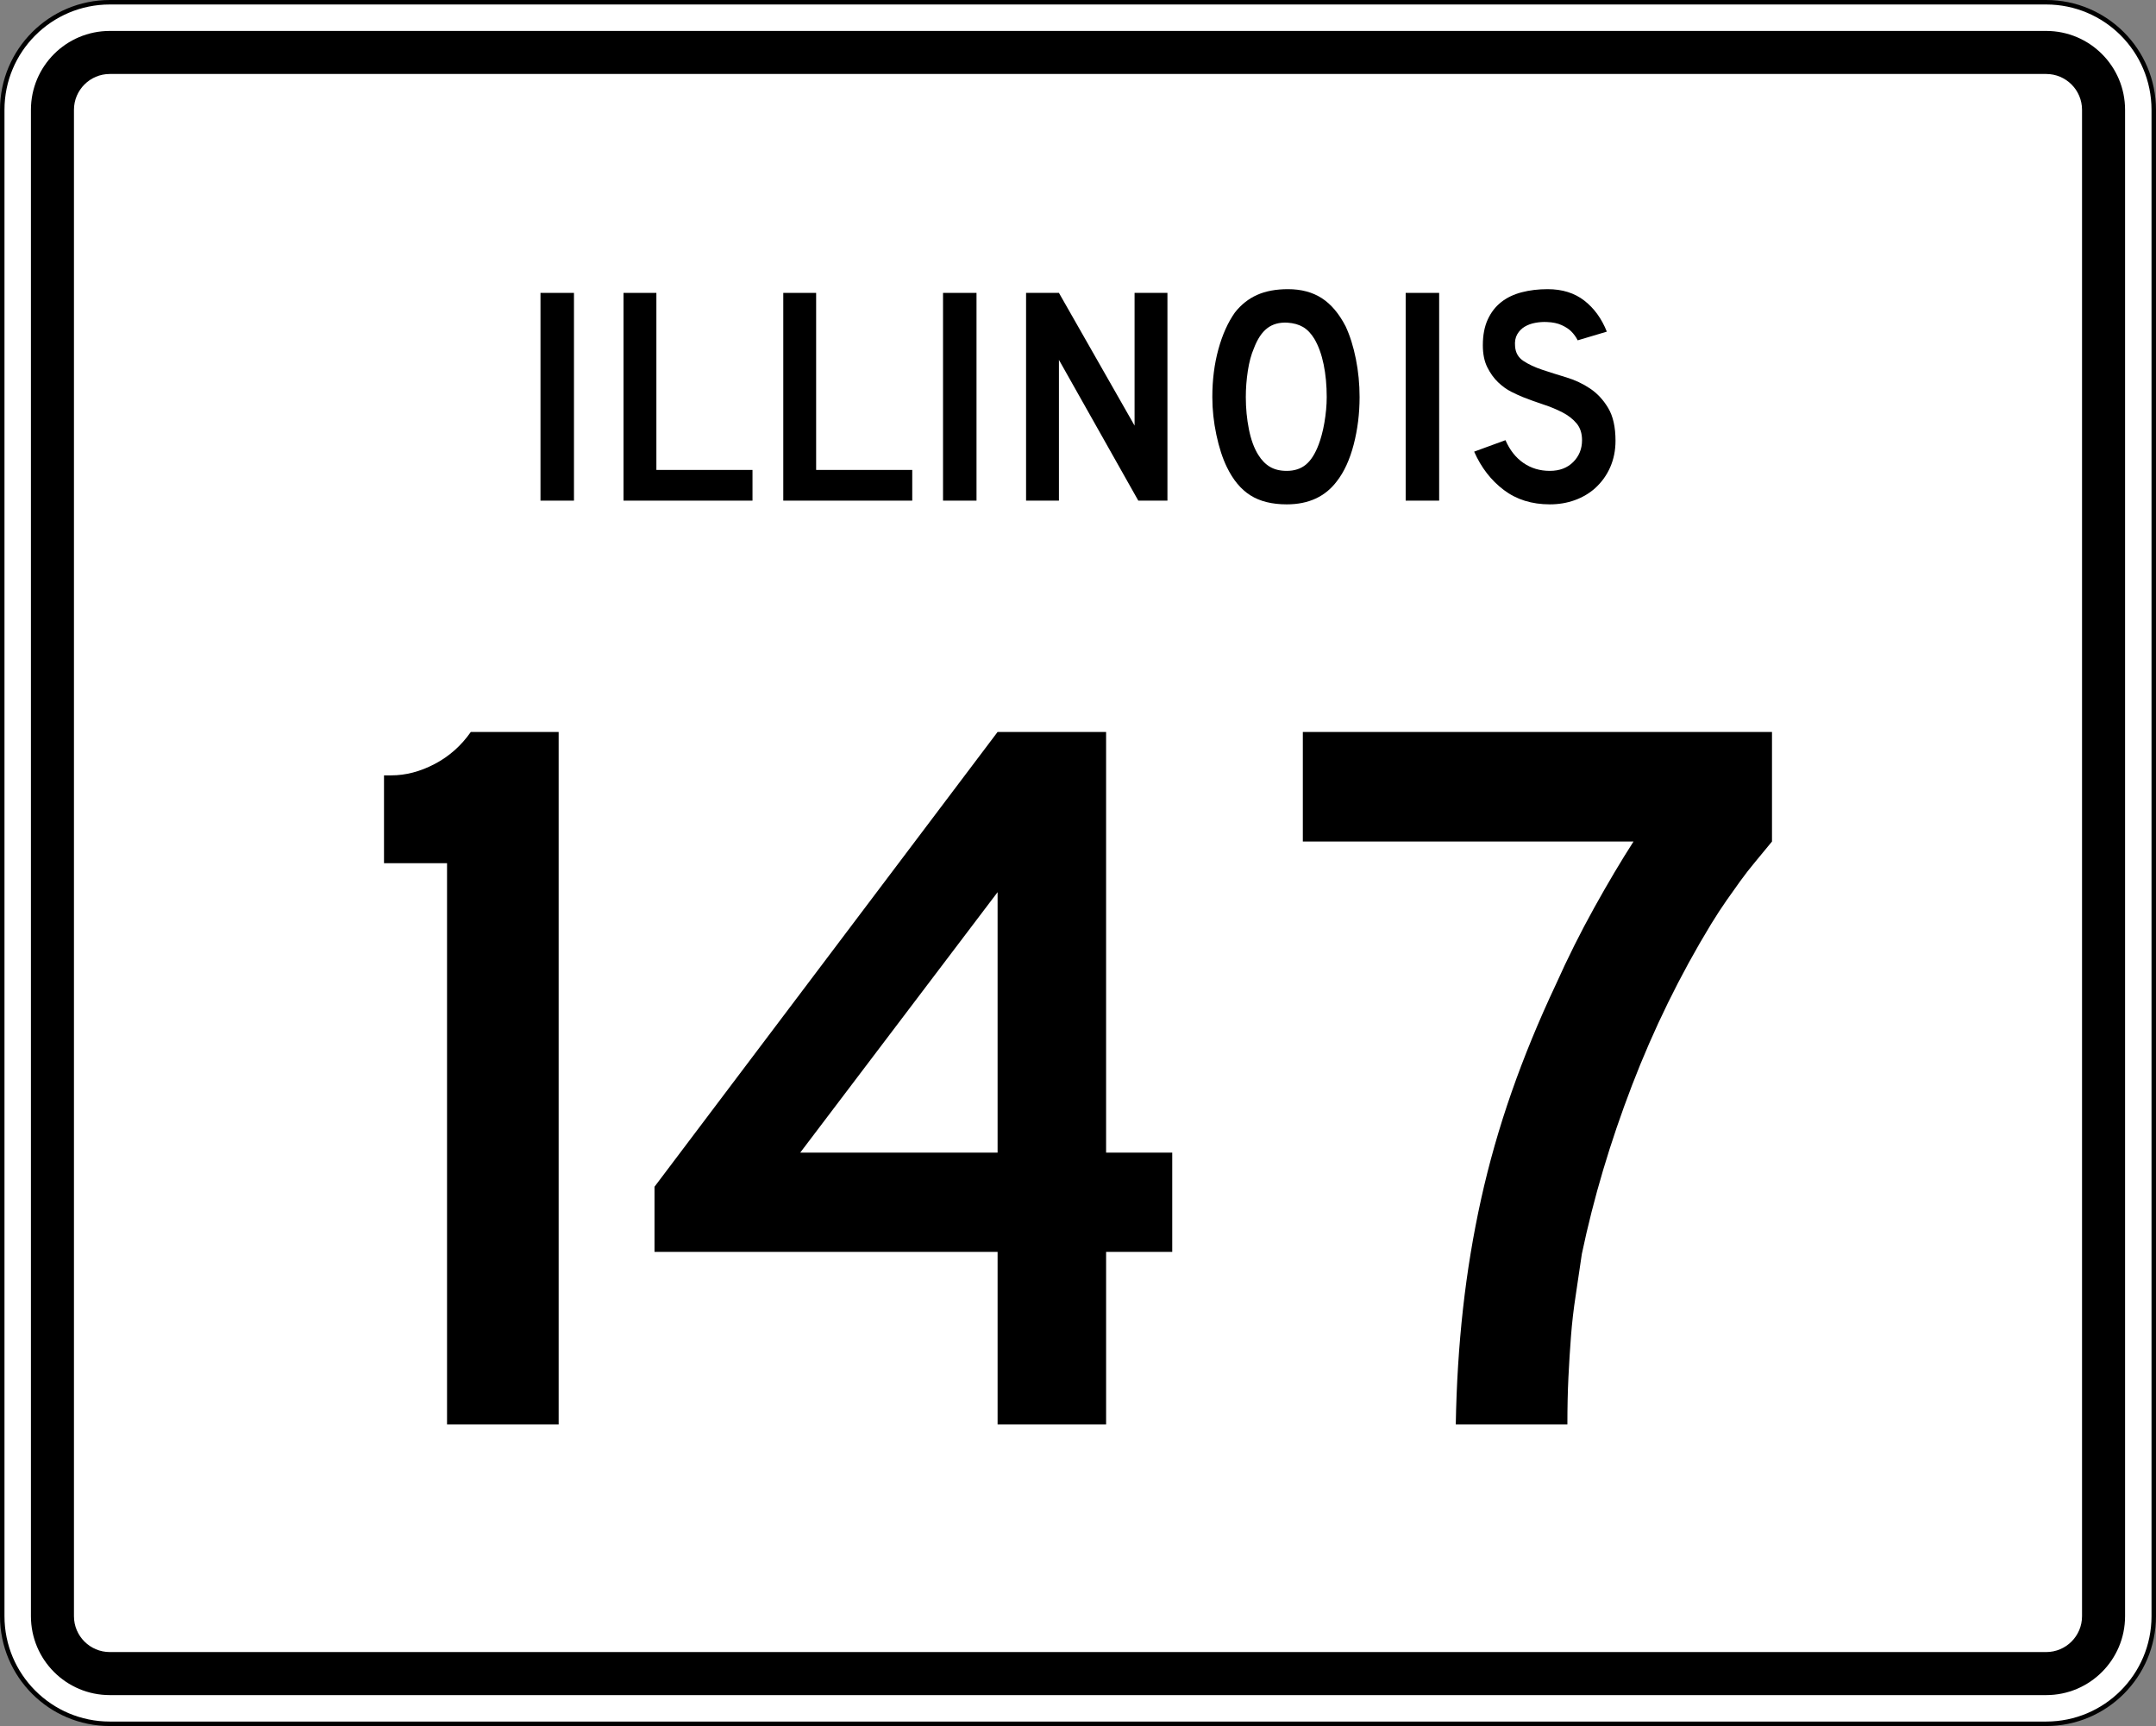
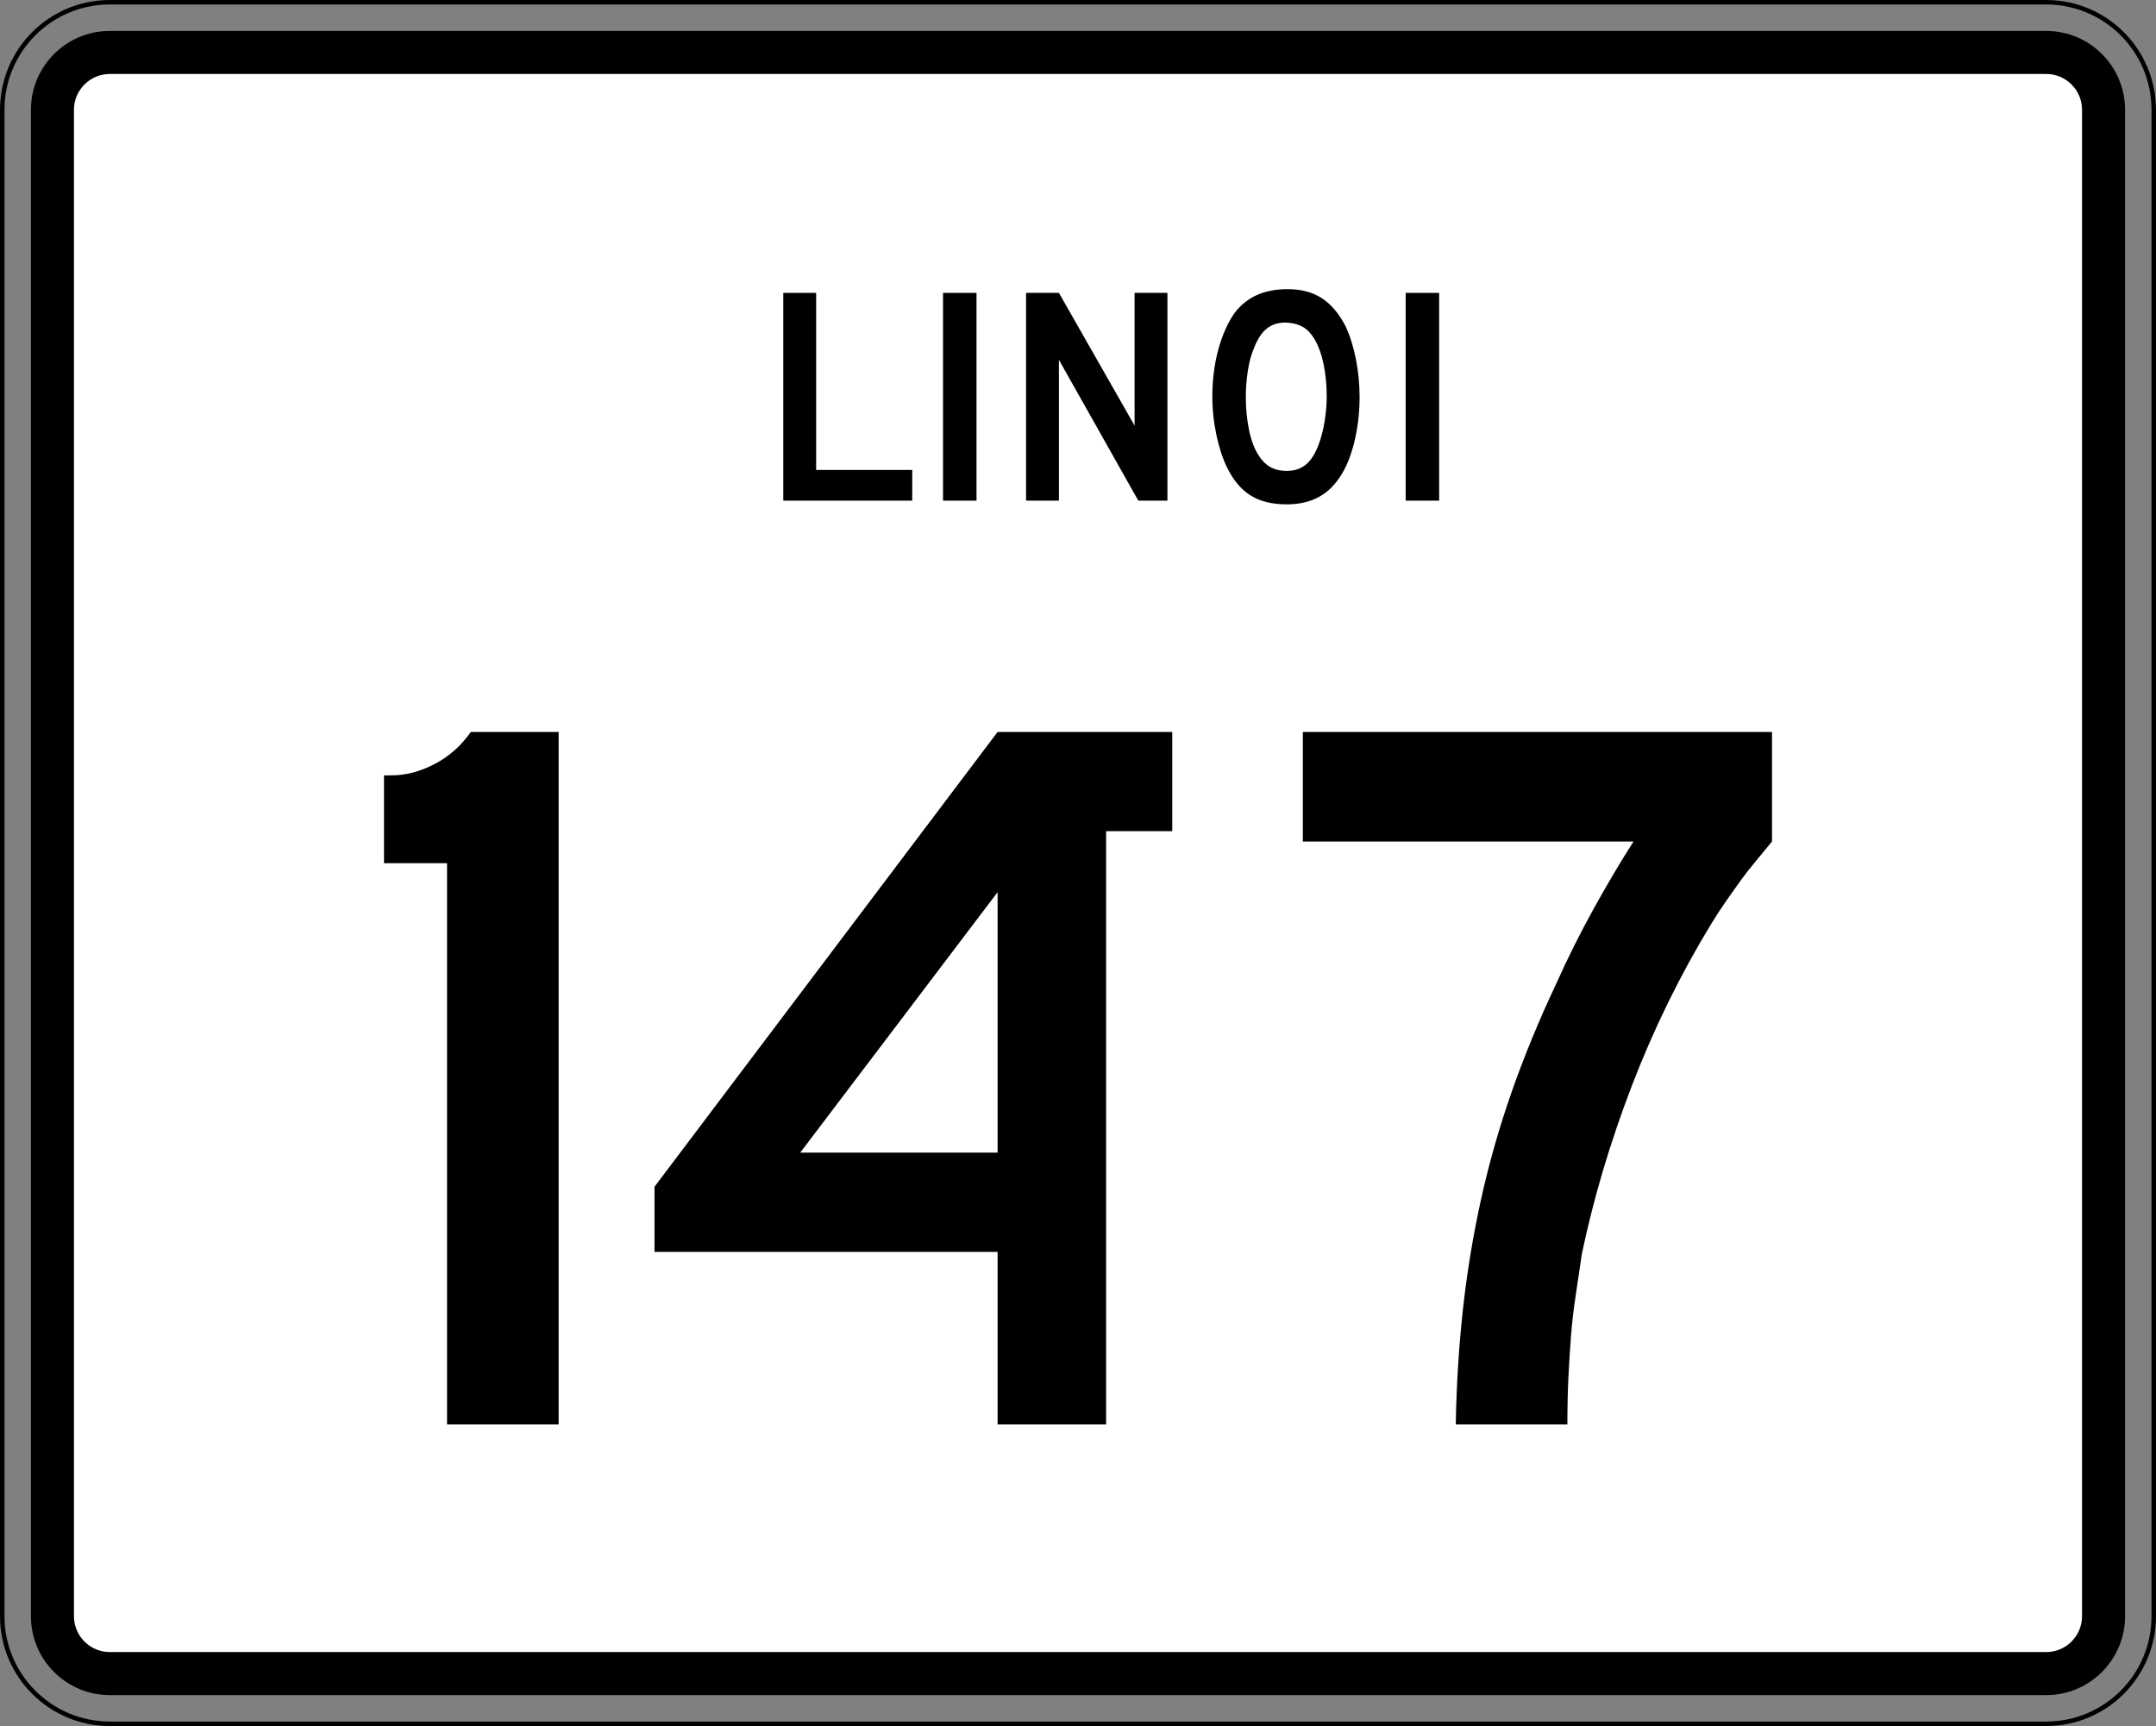
<svg xmlns="http://www.w3.org/2000/svg" xmlns:ns1="http://sodipodi.sourceforge.net/DTD/sodipodi-0.dtd" xmlns:ns2="http://www.inkscape.org/namespaces/inkscape" version="1.1" id="Layer_1" width="481" height="385" viewBox="0 0 481 385" overflow="visible" enable-background="new 0 0 481 385" xml:space="preserve" ns1:version="0.32" ns2:version="0.45" ns1:docname="Illinois_147.svg" ns2:output_extension="org.inkscape.output.svg.inkscape" ns1:docbase="C:\Documents and Settings\zcohen\Desktop">
  <rect x="0" y="0" width="481" height="385" fill="#808080" stroke="none" />
  <defs id="defs4862" />
  <ns1:namedview ns2:window-height="582" ns2:window-width="746" ns2:pageshadow="2" ns2:pageopacity="0.0" guidetolerance="10.0" gridtolerance="10.0" objecttolerance="10.0" borderopacity="1.0" bordercolor="#666666" pagecolor="#ffffff" id="base" ns2:zoom="0.98181818" ns2:cx="240.5" ns2:cy="192.5" ns2:window-x="0" ns2:window-y="0" ns2:current-layer="Layer_1" />
  <g id="g4787">
    <g id="g4789">
      <g id="g4791">
-         <path fill="#FFFFFF" d="M0.5,24.5c0-13.255,10.745-24,24-24h432c13.255,0,24,10.745,24,24v336     c0,13.255-10.745,24-24,24h-432c-13.255,0-24-10.745-24-24V24.5L0.5,24.5z" id="path4793" />
        <path fill="#FFFFFF" d="M240.5,192.5" id="path4795" />
      </g>
      <g id="g4797">
        <path fill="none" stroke="#000000" stroke-linecap="round" stroke-linejoin="round" stroke-miterlimit="3.864" d="M0.5,24.5     c0-13.255,10.745-24,24-24h432c13.255,0,24,10.745,24,24v336c0,13.255-10.745,24-24,24h-432     c-13.255,0-24-10.745-24-24V24.5L0.5,24.5z" id="path4799" />
        <path fill="none" stroke="#000000" stroke-linecap="round" stroke-linejoin="round" stroke-miterlimit="3.864" d="     M240.5,192.5" id="path4801" />
      </g>
    </g>
    <g id="g4803">
      <g id="g4805">
        <path d="M6.9,24.5c0-9.72,7.879-17.6,17.6-17.6h432     c9.721,0,17.6,7.88,17.6,17.6v336c0,9.721-7.879,17.6-17.6,17.6h-432     c-9.721,0-17.6-7.879-17.6-17.6V24.5L6.9,24.5z" id="path4807" />
-         <path d="M240.5,192.5" id="path4809" />
      </g>
    </g>
    <g id="g4811">
      <g id="g4813">
        <path fill="#FFFFFF" d="M16.5,24.5c0-4.418,3.582-8,8-8h432c4.418,0,8,3.582,8,8v336c0,4.418-3.582,8-8,8     h-432c-4.418,0-8-3.582-8-8V24.5L16.5,24.5z" id="path4815" />
        <path fill="#FFFFFF" d="M240.5,192.5" id="path4817" />
      </g>
    </g>
    <g id="g4819">
      <g id="g4821">
-         <rect x="120.582" y="65.33" fill-rule="evenodd" clip-rule="evenodd" width="7.47" height="46.34" id="rect4823" />
-       </g>
+         </g>
      <g id="g4825">
-         <polygon fill-rule="evenodd" clip-rule="evenodd" points="139.107,111.67 139.107,65.33      146.438,65.33 146.438,104.823 167.88,104.823 167.88,111.67    " id="polygon4827" />
-       </g>
+         </g>
      <g id="g4829">
        <polygon fill-rule="evenodd" clip-rule="evenodd" points="174.748,111.67 174.748,65.33      182.079,65.33 182.079,104.823 203.521,104.823 203.521,111.67    " id="polygon4831" />
      </g>
      <g id="g4833">
        <rect x="210.389" y="65.33" fill-rule="evenodd" clip-rule="evenodd" width="7.47" height="46.34" id="rect4835" />
      </g>
      <g id="g4837">
        <polygon fill-rule="evenodd" clip-rule="evenodd" points="253.952,111.67 236.246,80.27      236.246,111.67 228.915,111.67 228.915,65.33 236.246,65.33 253.122,94.933      253.122,65.33 260.453,65.33 260.453,111.67    " id="polygon4839" />
      </g>
      <g id="g4841">
        <path fill-rule="evenodd" clip-rule="evenodd" d="M303.321,88.569c0,3.688-0.438,7.216-1.314,10.582     c-0.876,3.366-2.121,6.086-3.734,8.162C295.689,110.771,291.955,112.5,287.067,112.5     c-3.274,0-5.972-0.668-8.093-2.005c-2.121-1.337-3.873-3.436-5.256-6.294     c-0.969-1.982-1.752-4.392-2.352-7.228c-0.6-2.835-0.899-5.637-0.899-8.403     c0-3.827,0.45-7.377,1.349-10.651c0.899-3.274,2.133-6.017,3.7-8.23     c1.384-1.752,3.032-3.055,4.945-3.908S284.67,64.5,287.344,64.5     c2.951,0,5.465,0.669,7.539,2.006c2.075,1.337,3.85,3.435,5.326,6.294     c0.968,2.075,1.729,4.496,2.282,7.262     C303.044,82.829,303.321,85.665,303.321,88.569z M295.989,88.569     c0-2.628-0.229-5.061-0.691-7.297c-0.461-2.237-1.153-4.139-2.075-5.706     c-0.737-1.199-1.579-2.075-2.524-2.628c-0.945-0.553-2.109-0.876-3.493-0.968     c-1.798-0.092-3.297,0.323-4.495,1.245c-1.199,0.922-2.19,2.421-2.974,4.496     c-0.6,1.383-1.049,3.055-1.35,5.015c-0.299,1.959-0.449,3.908-0.449,5.844     c0,2.49,0.23,4.888,0.691,7.193c0.461,2.306,1.153,4.196,2.075,5.671     c0.738,1.199,1.614,2.098,2.628,2.698c1.015,0.599,2.26,0.899,3.735,0.899     c1.706,0,3.124-0.461,4.254-1.383c1.13-0.922,2.086-2.421,2.87-4.496     c0.23-0.599,0.461-1.326,0.691-2.179s0.427-1.752,0.588-2.697     s0.289-1.902,0.381-2.871C295.943,90.437,295.989,89.492,295.989,88.569z" id="path4843" />
      </g>
      <g id="g4845">
        <rect x="313.604" y="65.33" fill-rule="evenodd" clip-rule="evenodd" width="7.47" height="46.34" id="rect4847" />
      </g>
      <g id="g4849">
-         <path fill-rule="evenodd" clip-rule="evenodd" d="M360.418,98.321c0,2.121-0.392,4.081-1.176,5.879     c-0.783,1.798-1.913,3.366-3.389,4.704c-1.291,1.152-2.801,2.04-4.53,2.663     S347.738,112.5,345.756,112.5c-4.012,0-7.436-1.072-10.271-3.216     c-2.836-2.144-5.037-4.992-6.605-8.542l6.986-2.56     c0.968,2.214,2.305,3.908,4.012,5.084c1.705,1.176,3.665,1.764,5.879,1.764     c2.167,0,3.907-0.657,5.222-1.971c1.313-1.314,1.971-2.939,1.971-4.876     c0-1.521-0.403-2.766-1.21-3.734s-1.855-1.787-3.147-2.456     c-1.291-0.668-2.708-1.256-4.253-1.764c-1.545-0.507-3.078-1.06-4.6-1.66     c-0.691-0.277-1.545-0.668-2.56-1.176s-1.994-1.211-2.939-2.109     c-0.945-0.899-1.752-2.018-2.421-3.354c-0.668-1.337-1.002-2.974-1.002-4.911     c0-2.26,0.368-4.185,1.106-5.775c0.737-1.591,1.74-2.882,3.009-3.873     c1.268-0.992,2.789-1.718,4.564-2.179C341.271,64.73,343.196,64.5,345.271,64.5     c3.273,0,6.006,0.853,8.195,2.559c2.19,1.706,3.862,4.012,5.015,6.917     l-6.501,1.937c-0.369-0.738-0.854-1.406-1.453-2.005     c-0.507-0.507-1.21-0.969-2.109-1.383c-0.898-0.415-1.994-0.646-3.285-0.692     c-0.83-0.046-1.694,0.011-2.594,0.173c-0.898,0.162-1.694,0.45-2.386,0.865     c-0.692,0.415-1.245,0.979-1.66,1.694s-0.576,1.603-0.484,2.663     c0.093,1.43,0.715,2.525,1.868,3.286c1.152,0.761,2.559,1.418,4.219,1.971     c1.66,0.553,3.446,1.118,5.36,1.694c1.913,0.577,3.677,1.406,5.291,2.49     c1.613,1.083,2.962,2.536,4.046,4.357S360.418,95.278,360.418,98.321z" id="path4851" />
-       </g>
+         </g>
    </g>
  </g>
  <g id="g4853">
    <path fill-rule="evenodd" clip-rule="evenodd" d="M99.734,317.733V192.547H85.671v-19.597h1.614   c3.228,0,6.456-0.845,9.683-2.536c3.228-1.69,5.917-4.073,8.069-7.147h19.596   v154.467H99.734z" id="path4855" />
-     <path fill-rule="evenodd" clip-rule="evenodd" d="M246.77,279.232v38.501H222.562v-38.501h-76.542   v-14.525L222.562,163.267h24.207v93.833h14.756v22.133H246.77z M222.562,199.002   l-44.035,58.098H222.562V199.002z" id="path4857" />
+     <path fill-rule="evenodd" clip-rule="evenodd" d="M246.77,279.232v38.501H222.562v-38.501h-76.542   v-14.525L222.562,163.267h24.207h14.756v22.133H246.77z M222.562,199.002   l-44.035,58.098H222.562V199.002z" id="path4857" />
    <path fill-rule="evenodd" clip-rule="evenodd" d="M395.329,187.705   c-1.384,1.691-2.651,3.228-3.804,4.611c-1.153,1.384-2.229,2.767-3.229,4.149   c-0.999,1.384-2.036,2.844-3.112,4.381c-1.075,1.537-2.229,3.305-3.458,5.303   c-6.916,11.373-12.795,23.362-17.637,35.965   c-4.842,12.604-8.568,25.131-11.182,37.58c-0.461,3.228-0.922,6.34-1.383,9.337   c-0.462,2.997-0.808,5.994-1.038,8.991c-0.23,2.998-0.423,6.071-0.576,9.223   c-0.153,3.15-0.23,6.646-0.23,10.489H324.781   c0.154-8.915,0.691-17.521,1.614-25.821c0.922-8.3,2.267-16.445,4.034-24.438   c1.768-7.991,4.035-15.946,6.802-23.861s6.07-15.946,9.913-24.093   c2.613-5.84,5.456-11.527,8.53-17.061c3.074-5.532,5.994-10.451,8.761-14.754   h-73.775v-24.438h104.669V187.705z" id="path4859" />
  </g>
</svg>